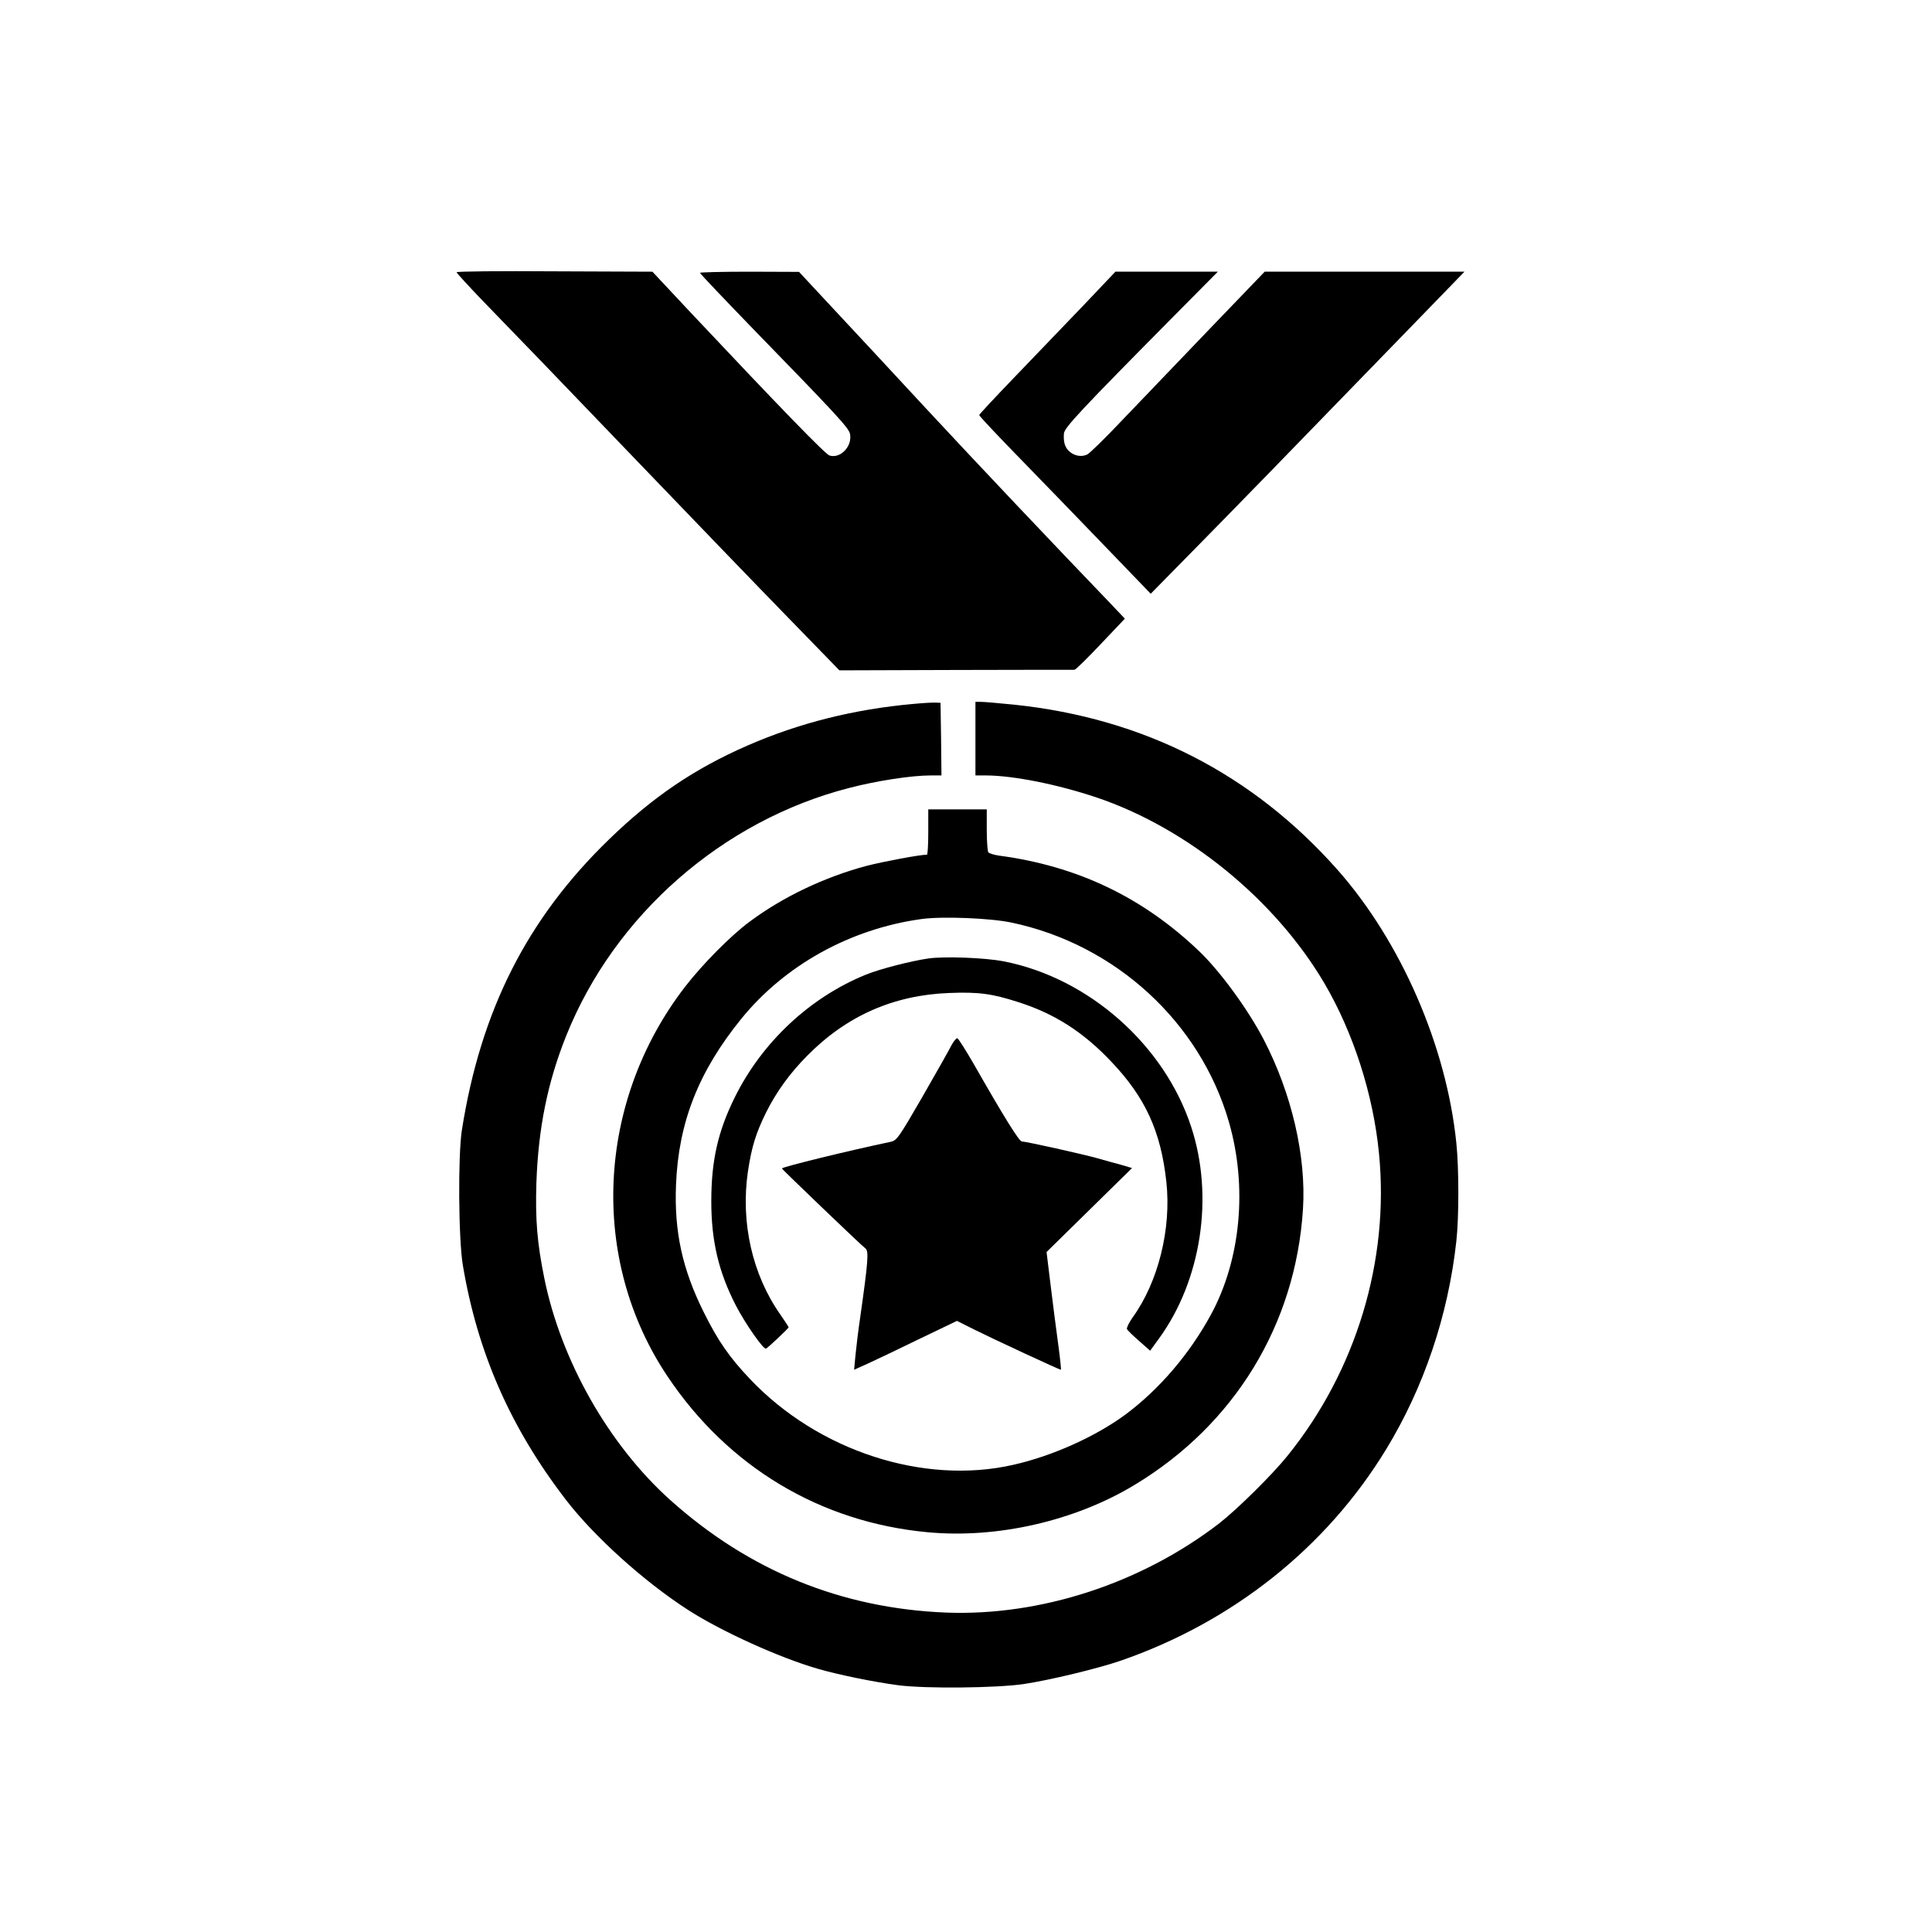
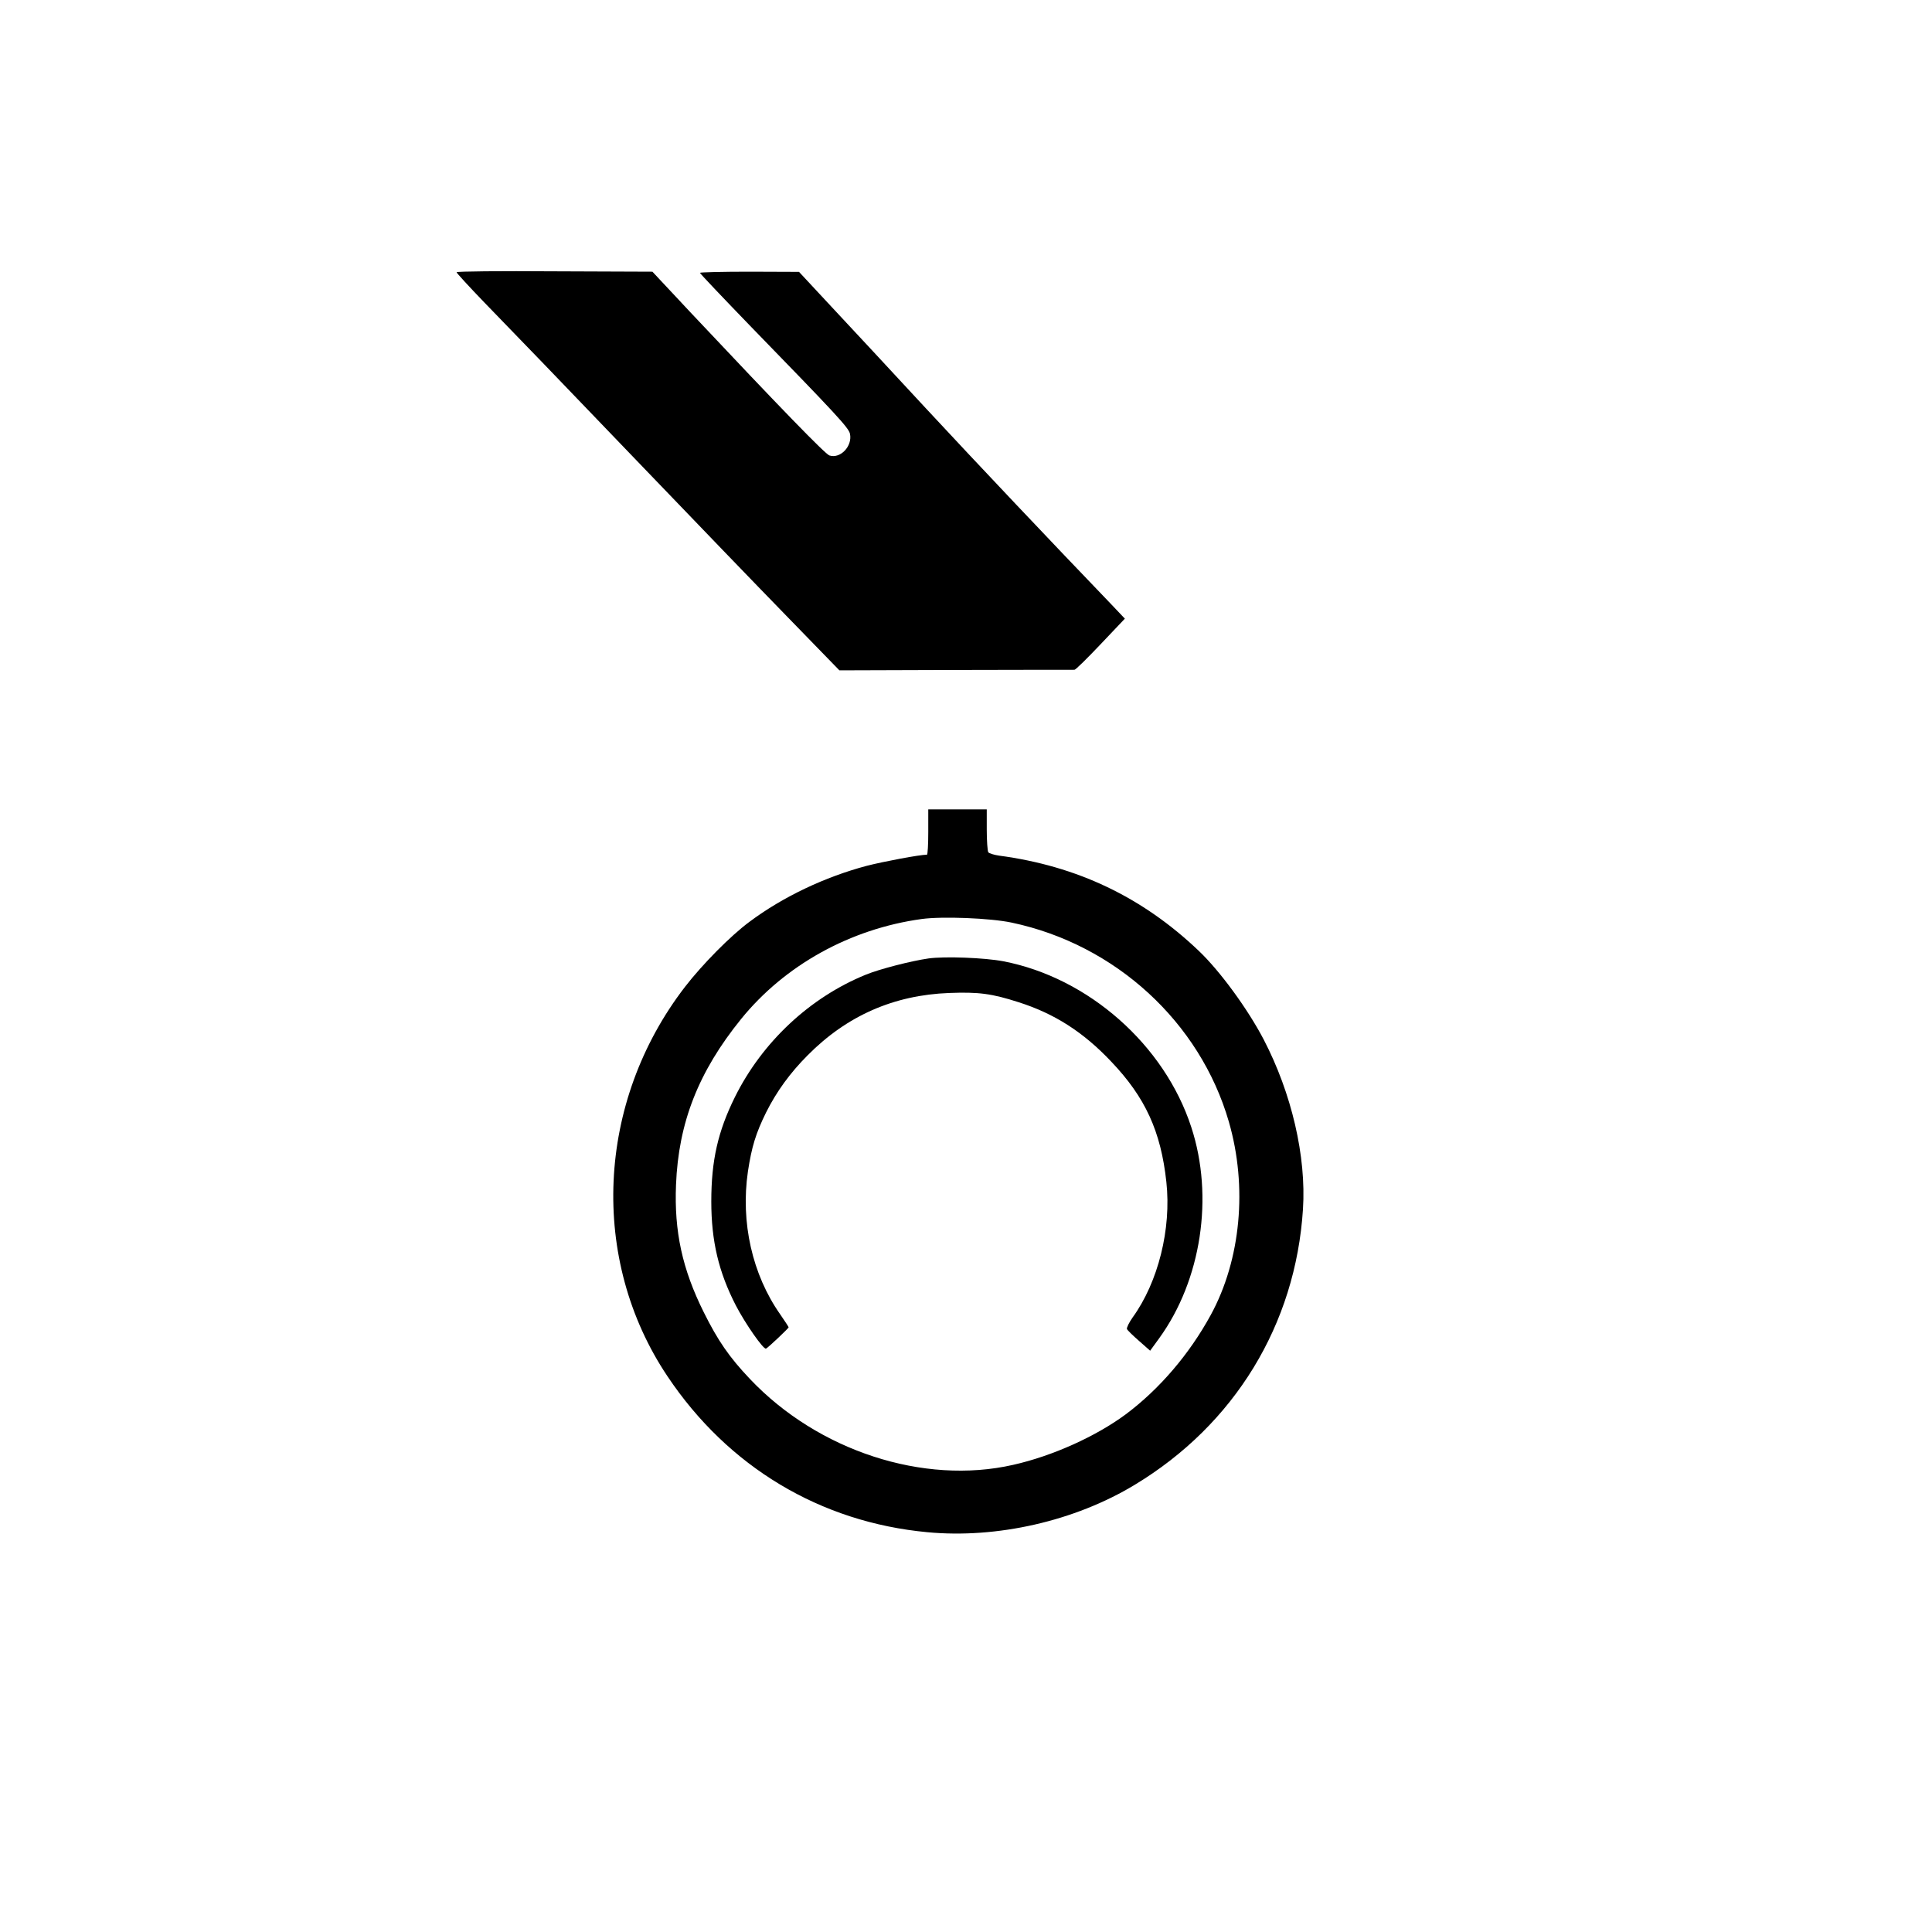
<svg xmlns="http://www.w3.org/2000/svg" version="1.0" width="1024pt" height="1024pt" viewBox="0 0 1024 1024" preserveAspectRatio="xMidYMid meet">
  <g transform="translate(0,1024) scale(0.1,-0.1)" fill="#000000" stroke="none">
    <path d="M2420 8797 c0 -4 66 -76 147 -160 237 -244 333 -344 840 -872 264 -275 606 -630 761 -789 l281 -289 618 2 c340 1 623 1 628 1 6 0 68 61 139 136 l128 135 -73 77 c-319 332 -707 742 -981 1037 -178 193 -403 434 -499 537 l-174 187 -262 1 c-145 0 -263 -3 -263 -6 0 -4 119 -129 263 -278 461 -474 525 -543 532 -575 14 -66 -51 -134 -109 -115 -23 8 -257 249 -735 757 l-203 217 -519 2 c-286 2 -519 0 -519 -5z" />
-     <path d="M5744 8623 c-93 -97 -256 -267 -361 -376 -106 -110 -193 -203 -193 -207 0 -5 98 -109 218 -232 119 -122 324 -334 454 -469 l237 -246 178 181 c270 274 546 558 1192 1224 l293 302 -529 0 -530 0 -299 -311 c-164 -171 -370 -386 -457 -477 -87 -92 -170 -173 -183 -180 -32 -17 -75 -8 -102 21 -19 20 -26 48 -23 89 2 31 86 121 586 626 l230 232 -271 0 -272 0 -168 -177z" />
-     <path d="M4840 6509 c-313 -28 -604 -101 -877 -220 -282 -123 -502 -272 -735 -498 -434 -420 -680 -906 -780 -1541 -21 -135 -18 -577 5 -715 78 -465 253 -863 547 -1245 150 -195 415 -434 650 -585 173 -111 480 -251 685 -310 110 -32 297 -70 425 -87 145 -19 520 -15 665 6 139 21 393 82 515 124 593 205 1089 599 1406 1119 201 329 330 712 373 1105 14 125 14 386 0 519 -52 514 -294 1069 -630 1449 -450 508 -1026 803 -1713 875 -80 8 -159 15 -176 15 l-30 0 0 -195 0 -195 58 0 c145 -1 375 -47 582 -116 482 -162 947 -541 1208 -983 155 -263 261 -593 291 -905 56 -568 -122 -1153 -485 -1602 -83 -103 -268 -285 -363 -359 -414 -318 -946 -491 -1446 -472 -555 22 -1045 222 -1463 597 -325 292 -578 737 -667 1175 -38 187 -48 310 -42 505 10 289 59 533 158 780 256 640 829 1142 1501 1314 146 38 330 66 429 66 l59 0 -2 193 -3 192 -25 1 c-14 1 -68 -2 -120 -7z" />
    <path d="M4920 5830 c0 -66 -3 -120 -7 -120 -38 0 -229 -36 -319 -59 -222 -59 -444 -164 -622 -297 -100 -74 -249 -225 -341 -344 -471 -611 -508 -1446 -93 -2065 321 -480 810 -773 1377 -826 369 -35 782 59 1099 251 529 319 853 849 892 1461 18 280 -60 614 -208 899 -84 161 -232 364 -345 471 -298 284 -644 449 -1058 504 -27 4 -53 12 -57 18 -4 7 -8 60 -8 120 l0 107 -155 0 -155 0 0 -120z m442 -480 c550 -116 998 -527 1151 -1055 100 -345 64 -732 -96 -1025 -113 -207 -271 -392 -450 -526 -158 -117 -388 -221 -597 -268 -475 -108 -1034 74 -1395 455 -110 116 -170 203 -245 354 -114 229 -157 428 -147 675 13 330 119 600 345 879 231 285 578 478 957 530 109 15 364 5 477 -19z" />
    <path d="M4921 5160 c-91 -13 -259 -56 -332 -86 -297 -121 -549 -357 -694 -649 -90 -182 -125 -336 -125 -553 0 -210 39 -374 130 -551 51 -98 146 -234 160 -229 10 4 120 108 120 113 0 2 -20 33 -45 69 -148 211 -210 487 -171 756 20 132 42 203 96 313 56 112 128 211 221 304 208 210 457 319 750 330 155 6 226 -3 368 -49 189 -60 343 -158 491 -315 180 -189 263 -369 292 -638 27 -248 -43 -530 -179 -718 -19 -27 -32 -54 -30 -61 3 -7 32 -35 64 -63 l59 -52 48 66 c223 308 291 750 170 1119 -142 436 -545 792 -996 879 -100 19 -309 27 -397 15z" />
-     <path d="M5042 4698 c-12 -24 -81 -146 -154 -273 -126 -218 -135 -230 -168 -237 -223 -47 -567 -131 -576 -141 -2 -2 420 -407 443 -424 18 -14 15 -64 -27 -360 -11 -73 -22 -167 -26 -208 l-7 -75 69 31 c38 17 161 76 272 130 l204 98 96 -48 c98 -49 447 -211 455 -211 2 0 -4 60 -14 133 -10 72 -28 213 -40 311 l-22 180 227 223 226 222 -57 17 c-32 8 -87 24 -123 34 -77 22 -383 90 -404 90 -14 0 -92 125 -257 414 -41 71 -79 131 -85 133 -5 2 -20 -16 -32 -39z" />
  </g>
</svg>